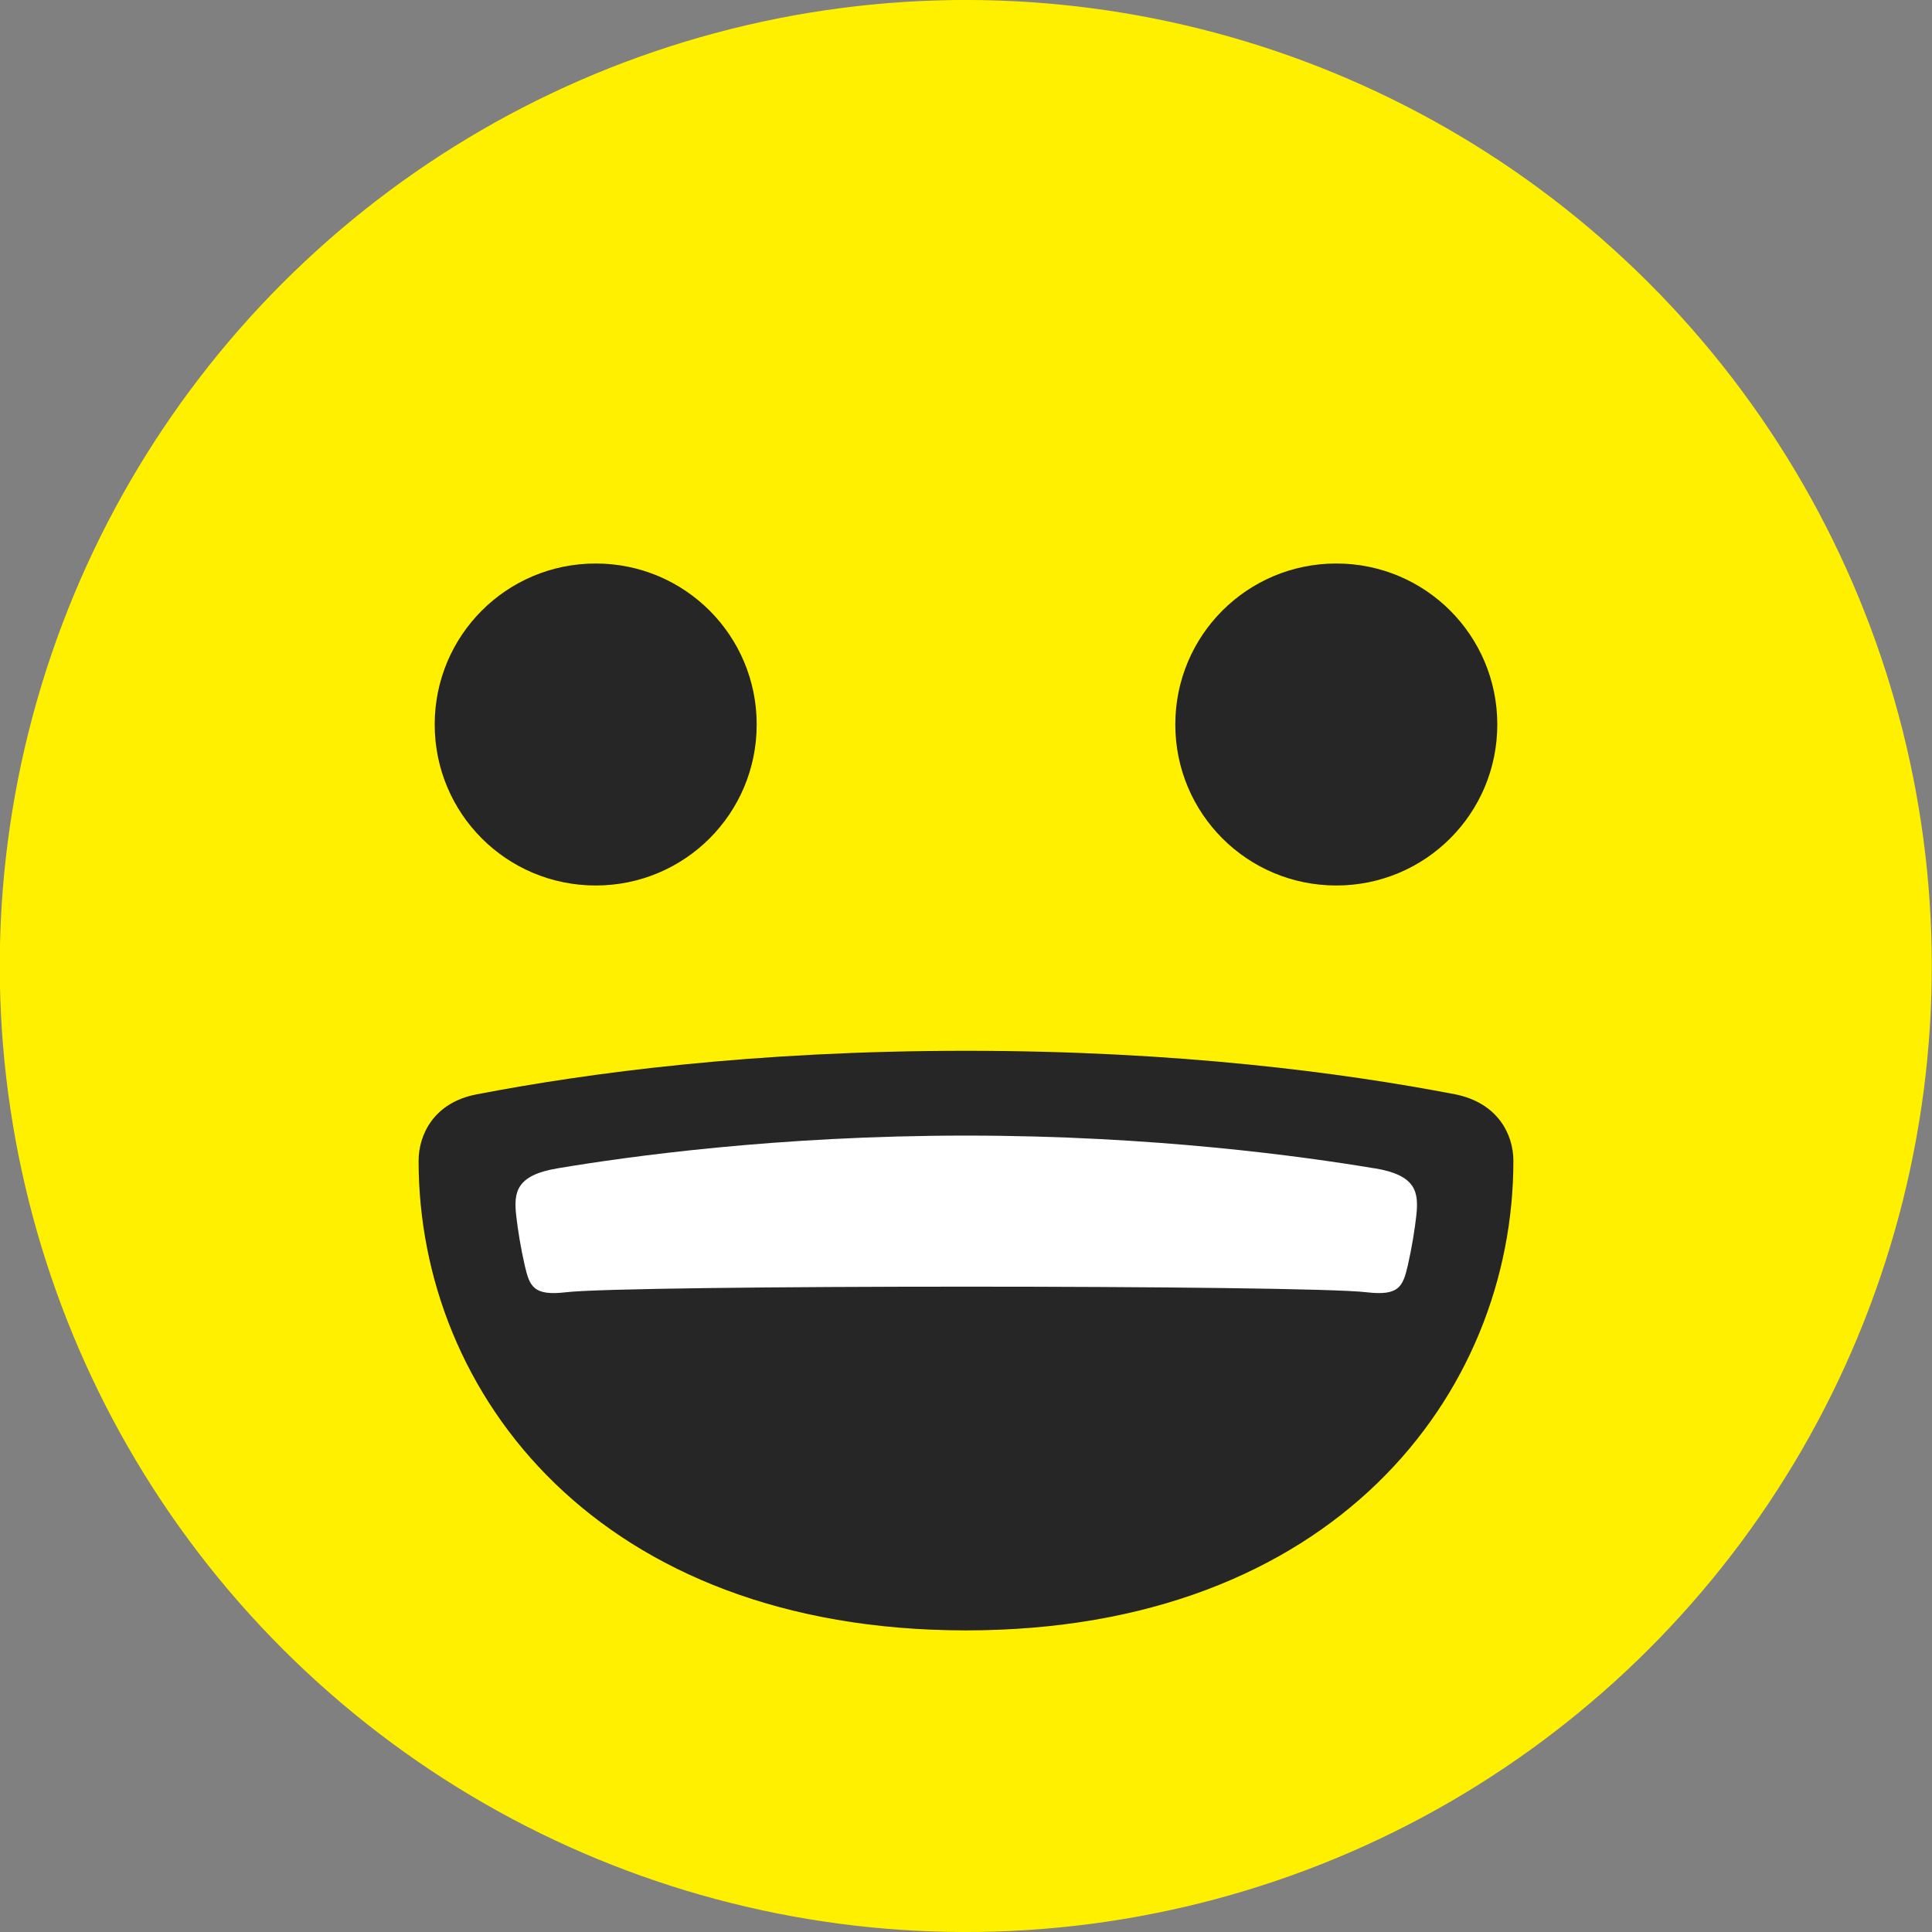
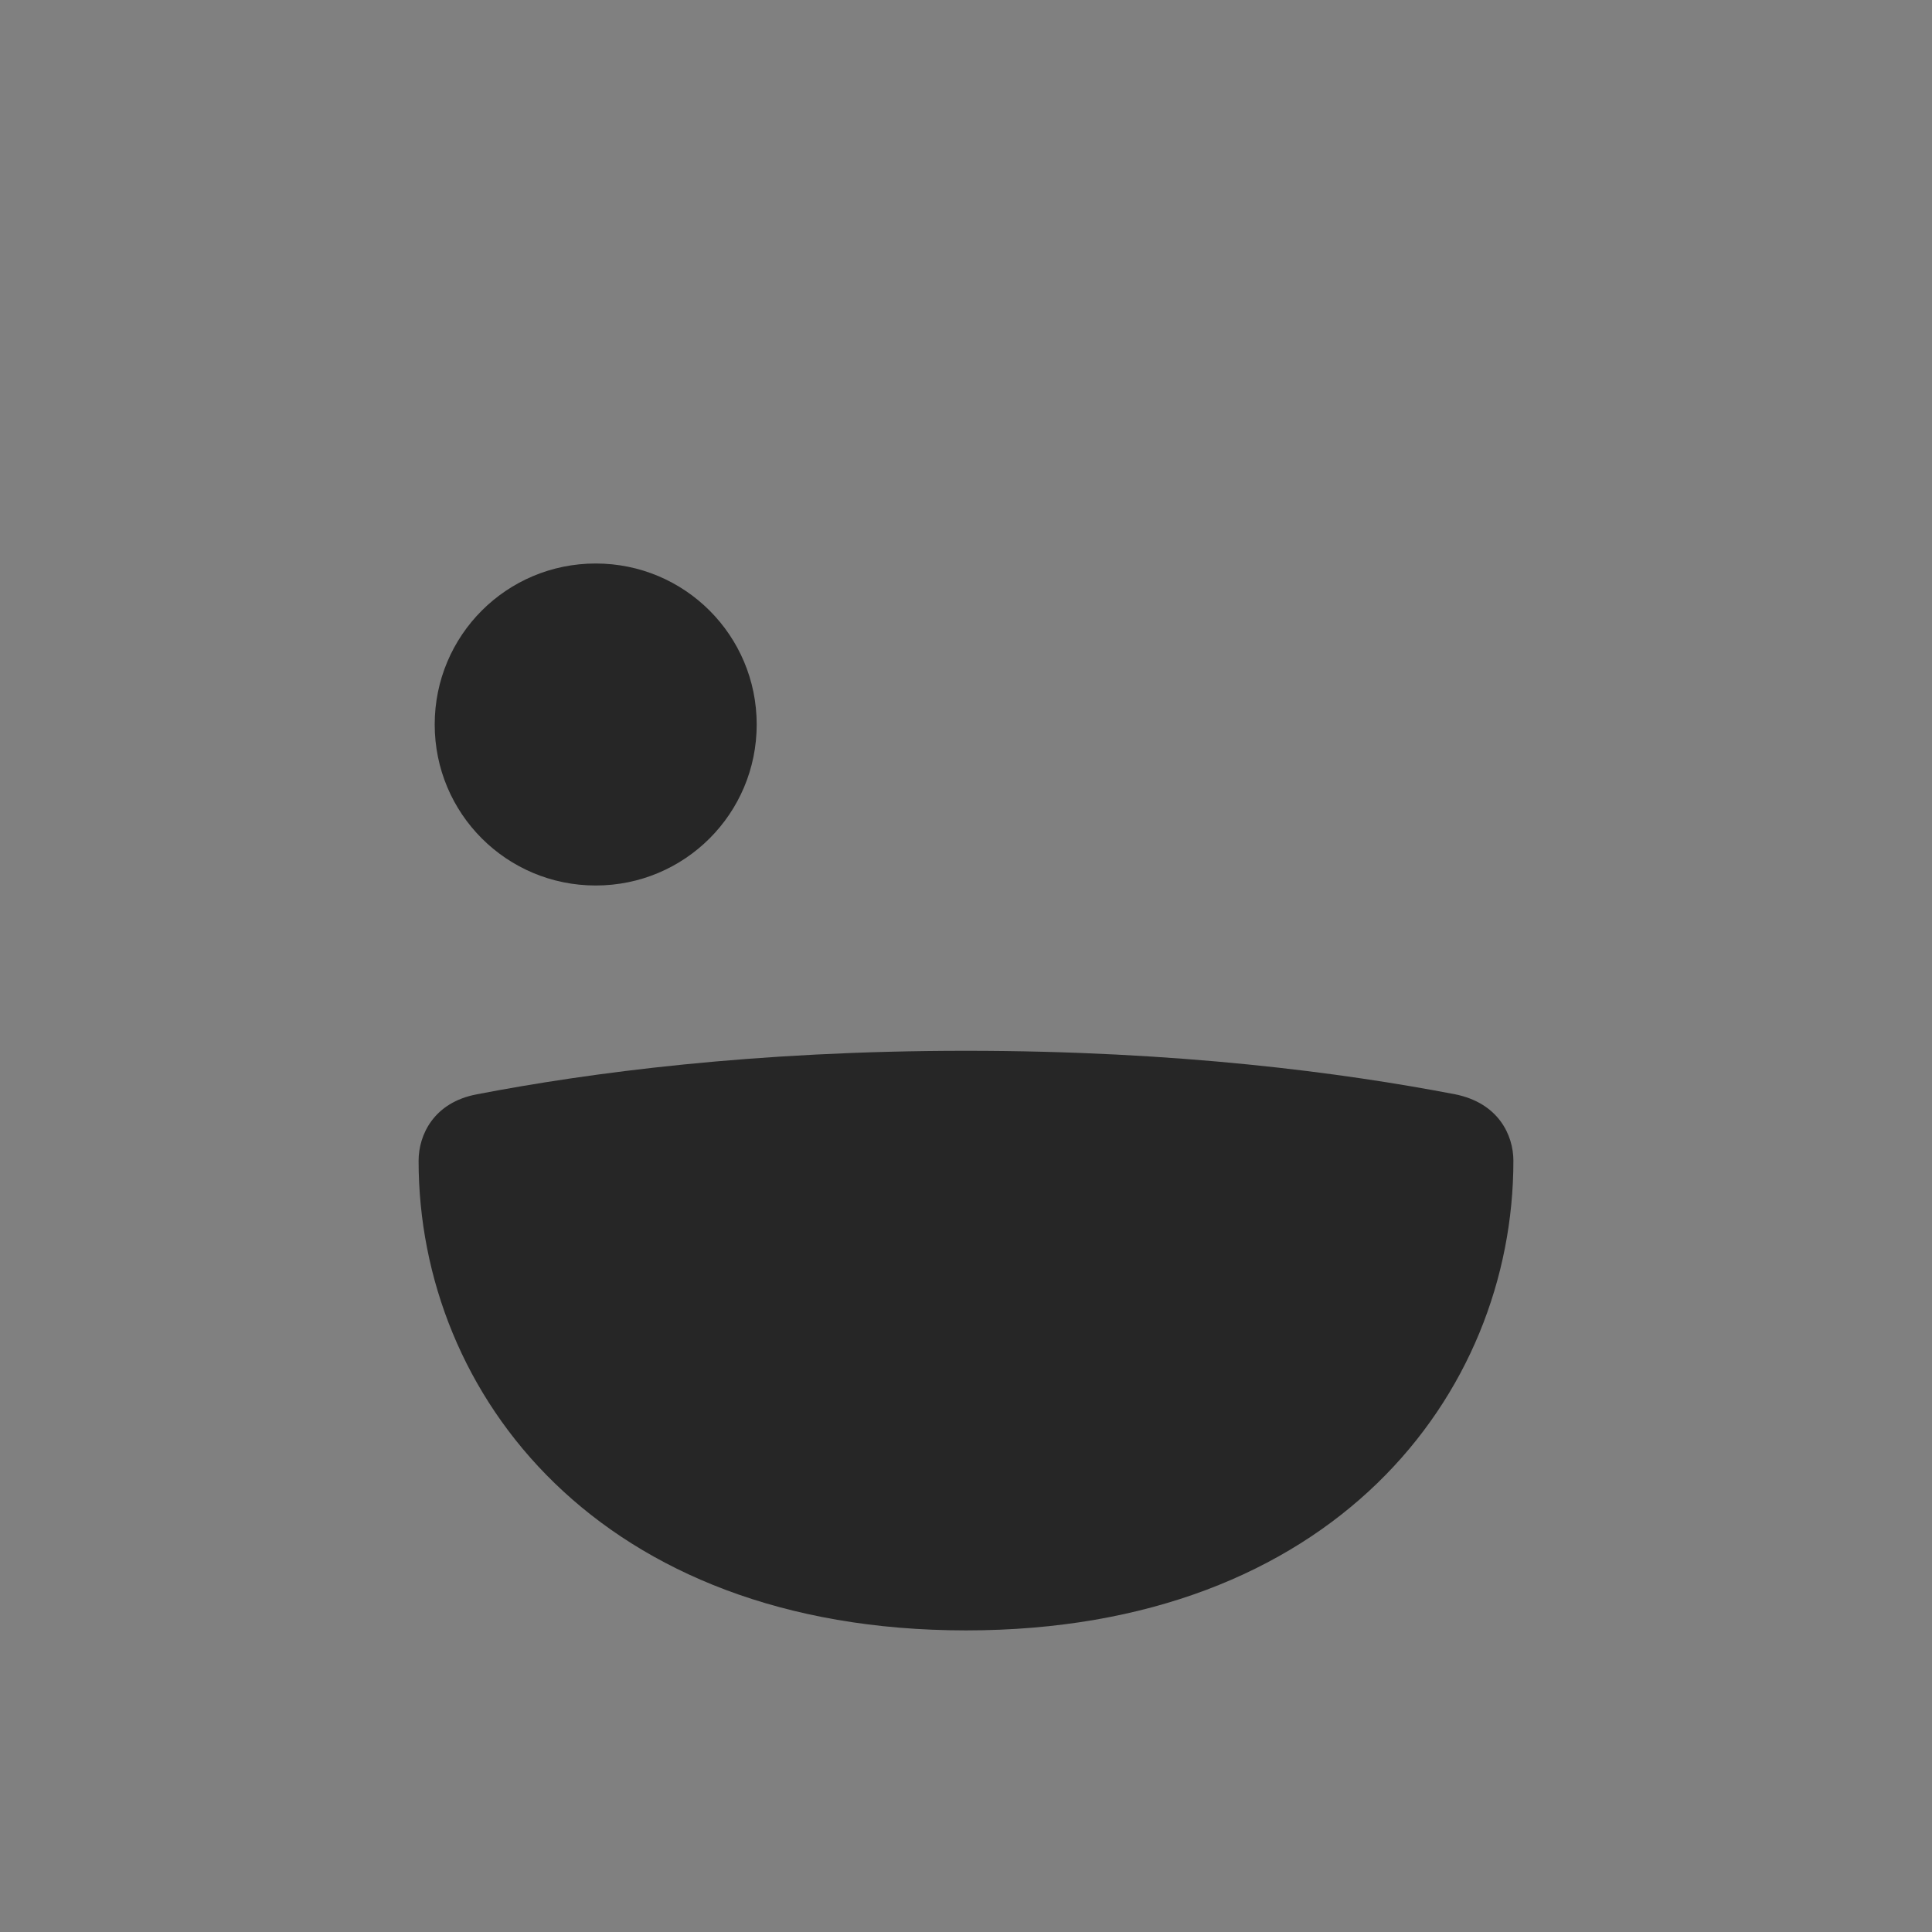
<svg xmlns="http://www.w3.org/2000/svg" id="_レイヤー_2" data-name="レイヤー 2" viewBox="0 0 36 36">
  <rect x="0" y="0" width="36" height="36" fill="#808080" stroke="none" />
  <defs>
    <style>
      .cls-1 {
        fill: #262626;
      }

      .cls-2 {
        fill: #fff000;
      }

      .cls-3 {
        fill: #fff;
      }
    </style>
  </defs>
  <g id="_レイヤー_1-2" data-name="レイヤー 1">
    <g>
-       <circle class="cls-2" cx="18" cy="18" r="18" transform="translate(-7.46 18) rotate(-45)" />
-       <path class="cls-1" d="M11.1,10.5c1.66,0,3,1.34,3,3s-1.34,3-3,3-3-1.34-3-3,1.34-3,3-3Z" />
-       <path class="cls-1" d="M24.9,10.5c1.66,0,3,1.34,3,3s-1.34,3-3,3-3-1.34-3-3,1.34-3,3-3Z" />
+       <path class="cls-1" d="M11.1,10.5c1.66,0,3,1.34,3,3s-1.34,3-3,3-3-1.34-3-3,1.34-3,3-3" />
      <path class="cls-1" d="M28.2,21.63c0-.48-.28-1.08-1.09-1.24-2.08-.4-5.15-.81-9.11-.81s-7.03.41-9.11.81c-.81.15-1.09.76-1.09,1.24,0,4.36,3.37,8.75,10.2,8.75s10.2-4.39,10.2-8.75Z" />
-       <path class="cls-3" d="M25.61,21.77c-1.32-.22-4.1-.61-7.61-.61s-6.3.39-7.61.61c-.78.13-.82.45-.77.89.03.26.08.58.16.93.09.38.16.56.76.49,1.15-.14,13.78-.14,14.93,0,.6.07.67-.11.76-.49.08-.35.13-.67.16-.93.05-.45,0-.76-.77-.89Z" />
    </g>
  </g>
</svg>